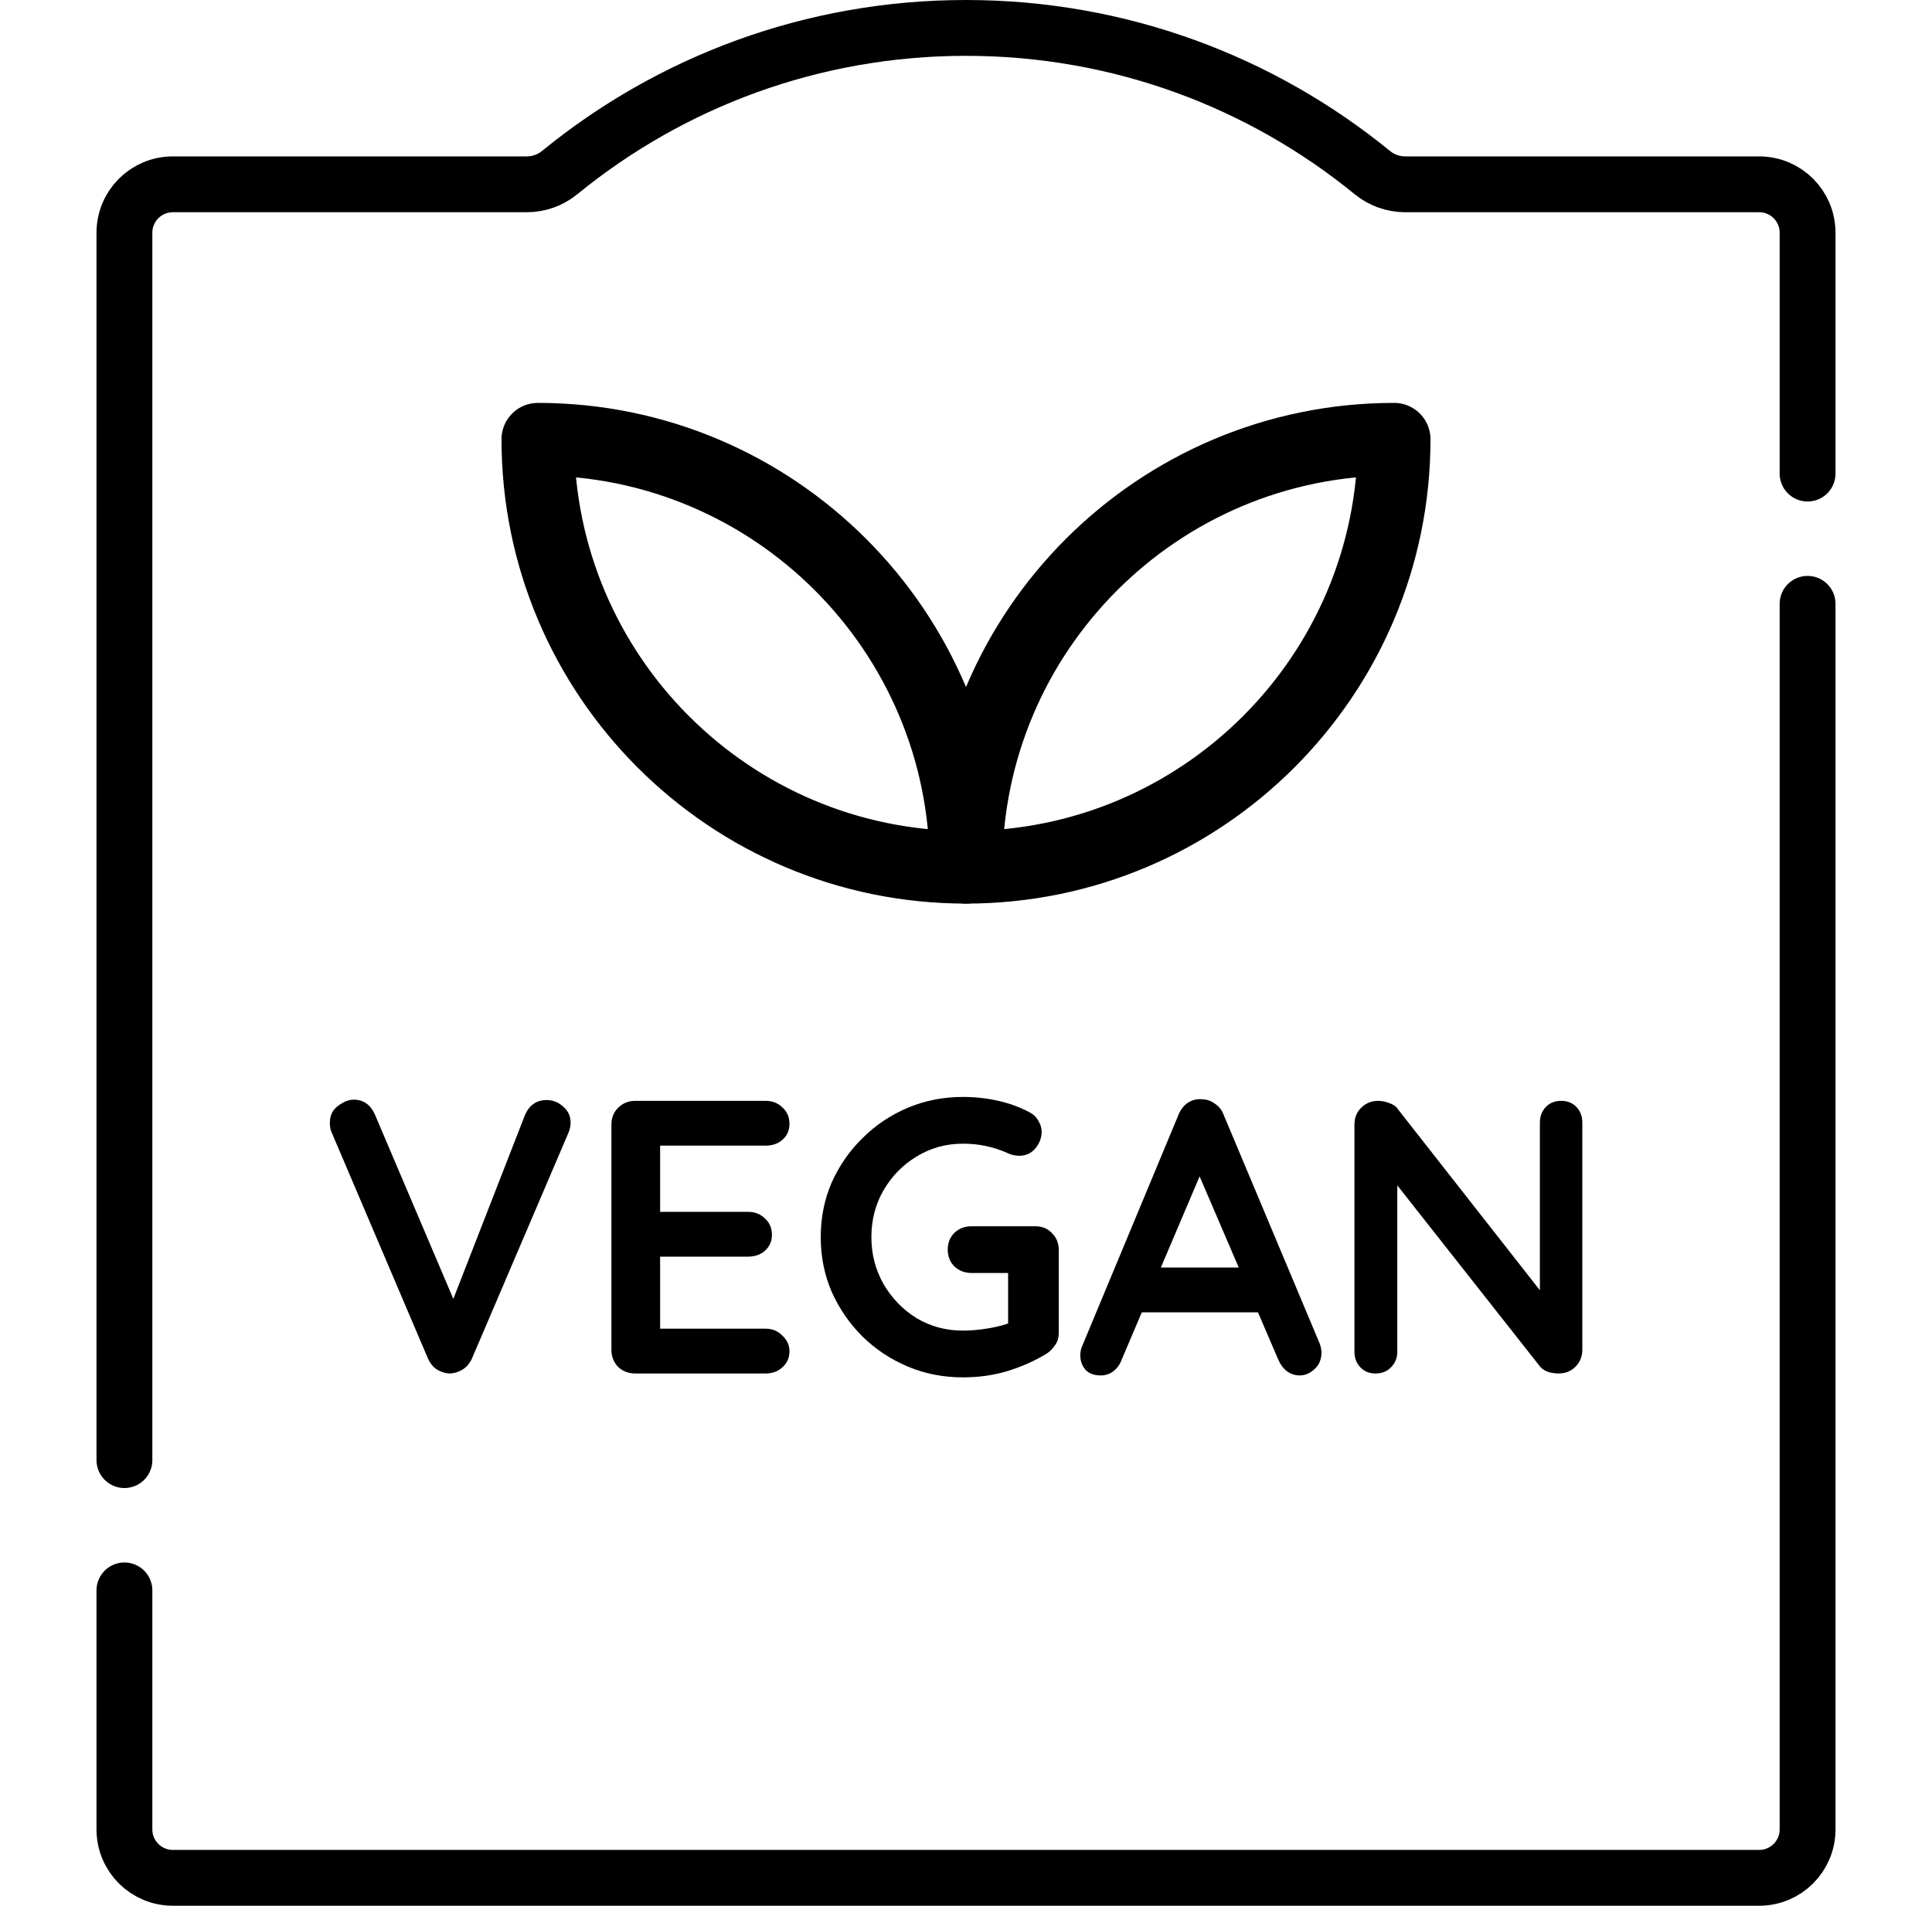
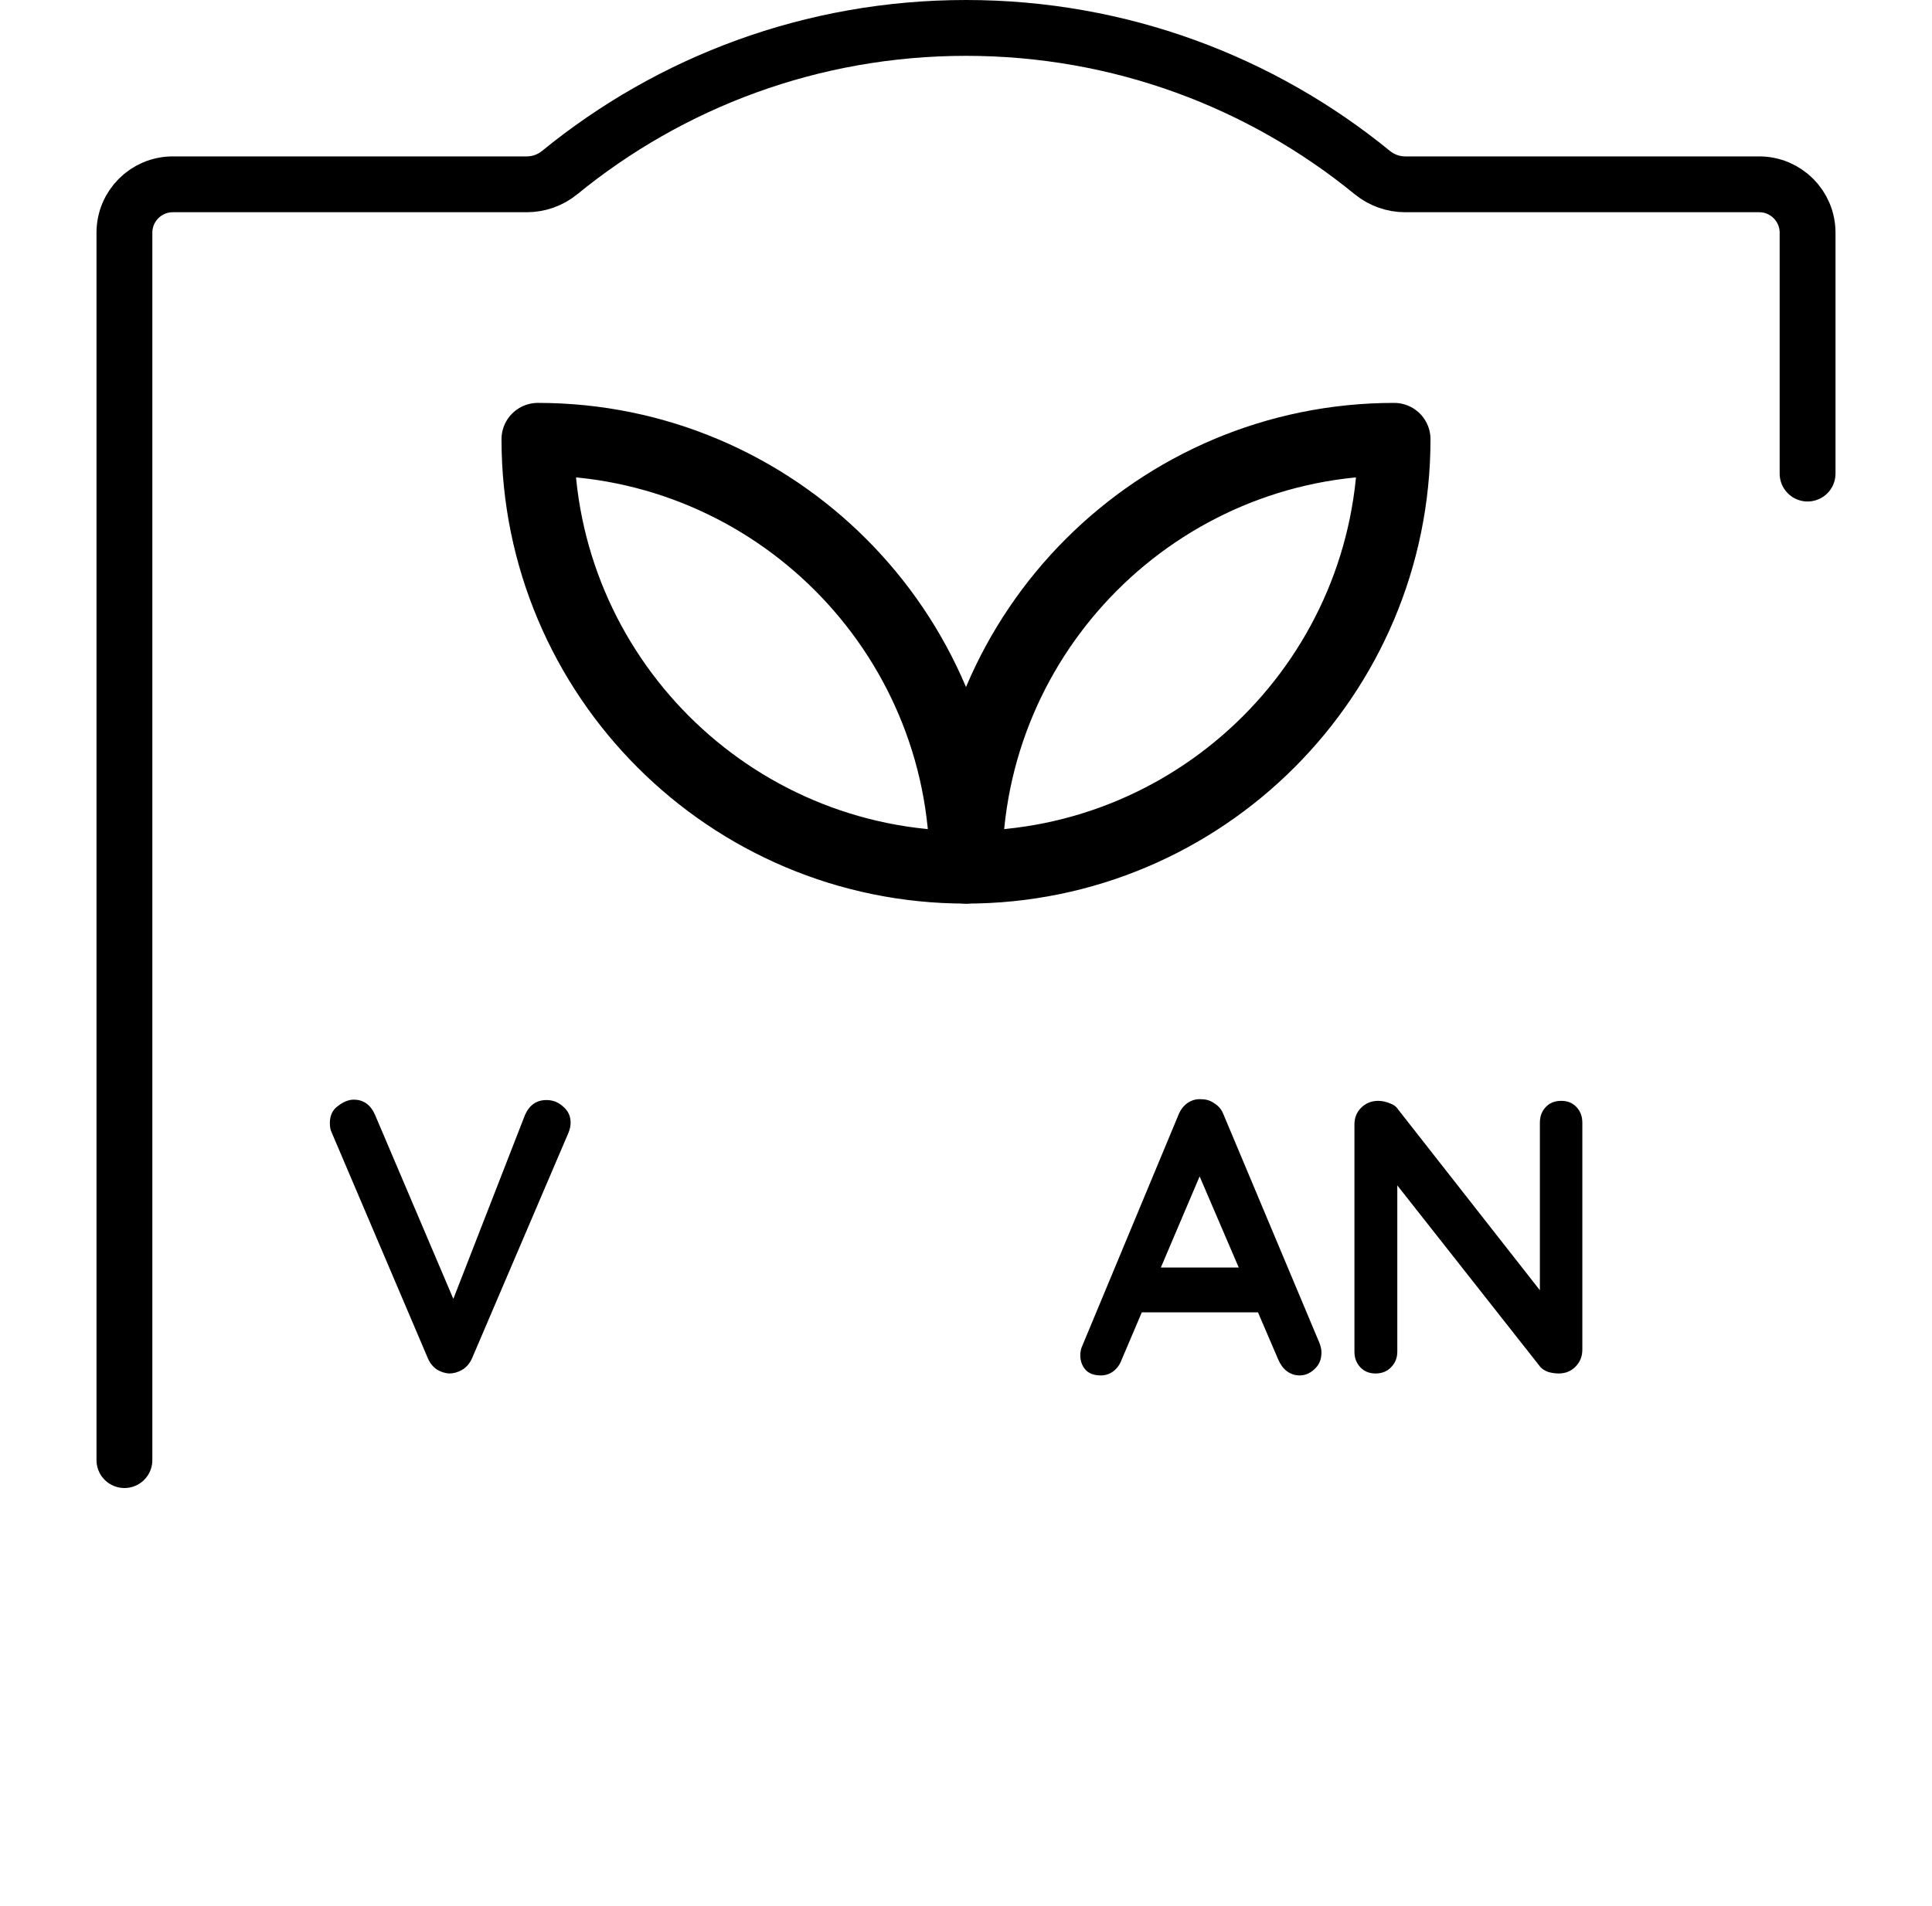
<svg xmlns="http://www.w3.org/2000/svg" width="75" height="74" viewBox="0 0 75 74" fill="none">
-   <path d="M4.83 61.755V71.037C4.83 72.075 5.671 72.916 6.709 72.916H68.291C69.329 72.916 70.17 72.075 70.17 71.037V23.447" stroke="black" stroke-width="2.168" stroke-miterlimit="10" stroke-linecap="round" stroke-linejoin="round" />
  <path d="M70.17 18.389V9.036C70.17 7.999 69.329 7.157 68.291 7.157H54.551C54.085 7.157 53.634 6.996 53.273 6.701C48.974 3.19 43.483 1.084 37.5 1.084C31.517 1.084 26.026 3.19 21.727 6.701C21.366 6.996 20.915 7.157 20.449 7.157H6.709C5.671 7.157 4.83 7.999 4.83 9.036V56.696" stroke="black" stroke-width="2.168" stroke-miterlimit="10" stroke-linecap="round" stroke-linejoin="round" />
  <path d="M20.879 17.055C30.052 17.055 37.5 24.502 37.5 33.676C28.326 33.676 20.879 26.228 20.879 17.055Z" stroke="black" stroke-width="2.821" stroke-miterlimit="10" stroke-linecap="round" stroke-linejoin="round" />
  <path d="M54.121 17.055C44.948 17.055 37.5 24.502 37.5 33.676C46.673 33.676 54.121 26.228 54.121 17.055Z" stroke="black" stroke-width="2.821" stroke-miterlimit="10" stroke-linecap="round" stroke-linejoin="round" />
  <path d="M21.214 42.715C21.466 42.715 21.683 42.801 21.864 42.972C22.056 43.134 22.151 43.34 22.151 43.593C22.151 43.724 22.121 43.86 22.061 44.001L18.325 52.742C18.235 52.944 18.103 53.095 17.932 53.196C17.771 53.287 17.604 53.332 17.433 53.332C17.272 53.322 17.115 53.272 16.964 53.181C16.813 53.08 16.697 52.939 16.616 52.757L12.881 43.986C12.851 43.925 12.83 43.865 12.82 43.804C12.81 43.734 12.805 43.668 12.805 43.608C12.805 43.315 12.911 43.093 13.123 42.942C13.335 42.781 13.536 42.7 13.728 42.7C14.111 42.7 14.388 42.897 14.559 43.29L17.872 51.079L17.342 51.094L20.382 43.29C20.553 42.907 20.831 42.715 21.214 42.715Z" fill="black" />
-   <path d="M24.658 42.746H29.724C29.986 42.746 30.203 42.831 30.375 43.003C30.556 43.164 30.647 43.376 30.647 43.638C30.647 43.89 30.556 44.097 30.375 44.258C30.203 44.409 29.986 44.485 29.724 44.485H25.49L25.626 44.228V47.177L25.505 47.056H29.044C29.306 47.056 29.523 47.142 29.694 47.313C29.875 47.474 29.966 47.686 29.966 47.948C29.966 48.2 29.875 48.407 29.694 48.568C29.523 48.719 29.306 48.795 29.044 48.795H25.55L25.626 48.674V51.729L25.505 51.593H29.724C29.986 51.593 30.203 51.684 30.375 51.865C30.556 52.036 30.647 52.238 30.647 52.47C30.647 52.722 30.556 52.929 30.375 53.09C30.203 53.251 29.986 53.332 29.724 53.332H24.658C24.396 53.332 24.174 53.246 23.992 53.075C23.821 52.893 23.735 52.672 23.735 52.41V43.668C23.735 43.406 23.821 43.189 23.992 43.018C24.174 42.836 24.396 42.746 24.658 42.746Z" fill="black" />
-   <path d="M37.381 53.483C36.614 53.483 35.899 53.342 35.233 53.06C34.568 52.778 33.983 52.389 33.479 51.895C32.975 51.391 32.577 50.811 32.284 50.156C32.002 49.501 31.861 48.795 31.861 48.039C31.861 47.283 32.002 46.577 32.284 45.922C32.577 45.266 32.975 44.691 33.479 44.197C33.983 43.693 34.568 43.3 35.233 43.018C35.899 42.736 36.614 42.594 37.381 42.594C37.855 42.594 38.313 42.645 38.757 42.746C39.201 42.846 39.609 42.998 39.982 43.199C40.133 43.28 40.244 43.391 40.315 43.532C40.395 43.663 40.436 43.799 40.436 43.94C40.436 44.182 40.355 44.399 40.194 44.591C40.032 44.782 39.826 44.878 39.574 44.878C39.493 44.878 39.407 44.868 39.316 44.848C39.236 44.828 39.155 44.797 39.075 44.757C38.822 44.646 38.555 44.56 38.273 44.5C37.991 44.439 37.693 44.409 37.381 44.409C36.725 44.409 36.126 44.575 35.581 44.908C35.047 45.231 34.618 45.669 34.295 46.224C33.983 46.768 33.827 47.373 33.827 48.039C33.827 48.694 33.983 49.299 34.295 49.854C34.618 50.408 35.047 50.852 35.581 51.184C36.126 51.507 36.725 51.668 37.381 51.668C37.683 51.668 38.016 51.638 38.379 51.578C38.742 51.517 39.039 51.437 39.271 51.336L39.135 51.789V49.203L39.392 49.43H37.713C37.451 49.43 37.23 49.344 37.048 49.173C36.877 49.002 36.791 48.785 36.791 48.523C36.791 48.261 36.877 48.044 37.048 47.872C37.23 47.701 37.451 47.615 37.713 47.615H40.194C40.456 47.615 40.673 47.706 40.844 47.888C41.015 48.059 41.101 48.276 41.101 48.538V51.744C41.101 51.946 41.051 52.112 40.95 52.243C40.859 52.374 40.753 52.48 40.632 52.561C40.169 52.843 39.659 53.07 39.105 53.241C38.56 53.403 37.986 53.483 37.381 53.483Z" fill="black" />
  <path d="M46.807 45.12L43.54 52.803C43.47 52.994 43.359 53.145 43.208 53.256C43.066 53.357 42.91 53.408 42.739 53.408C42.467 53.408 42.265 53.332 42.134 53.181C42.003 53.029 41.937 52.843 41.937 52.621C41.937 52.53 41.952 52.435 41.983 52.334L45.748 43.29C45.829 43.088 45.95 42.932 46.111 42.821C46.283 42.71 46.464 42.665 46.656 42.685C46.837 42.685 47.004 42.741 47.155 42.852C47.316 42.952 47.432 43.099 47.503 43.29L51.223 52.152C51.273 52.283 51.299 52.404 51.299 52.515C51.299 52.788 51.208 53.004 51.026 53.166C50.855 53.327 50.663 53.408 50.452 53.408C50.27 53.408 50.104 53.352 49.953 53.241C49.812 53.13 49.701 52.979 49.62 52.788L46.368 45.211L46.807 45.12ZM44.009 50.958L44.841 49.218H48.924L49.212 50.958H44.009Z" fill="black" />
  <path d="M60.61 42.746C60.852 42.746 61.048 42.826 61.2 42.988C61.351 43.149 61.426 43.35 61.426 43.593V52.41C61.426 52.672 61.336 52.893 61.154 53.075C60.983 53.246 60.766 53.332 60.504 53.332C60.373 53.332 60.237 53.312 60.096 53.272C59.964 53.221 59.864 53.156 59.793 53.075L53.849 45.528L54.243 45.286V52.485C54.243 52.727 54.162 52.929 54.001 53.09C53.849 53.251 53.648 53.332 53.396 53.332C53.154 53.332 52.957 53.251 52.806 53.09C52.655 52.929 52.579 52.727 52.579 52.485V43.668C52.579 43.406 52.665 43.189 52.836 43.018C53.018 42.836 53.24 42.746 53.502 42.746C53.643 42.746 53.789 42.776 53.94 42.836C54.092 42.887 54.202 42.967 54.273 43.078L60.035 50.428L59.778 50.61V43.593C59.778 43.35 59.853 43.149 60.005 42.988C60.156 42.826 60.358 42.746 60.61 42.746Z" fill="black" />
</svg>